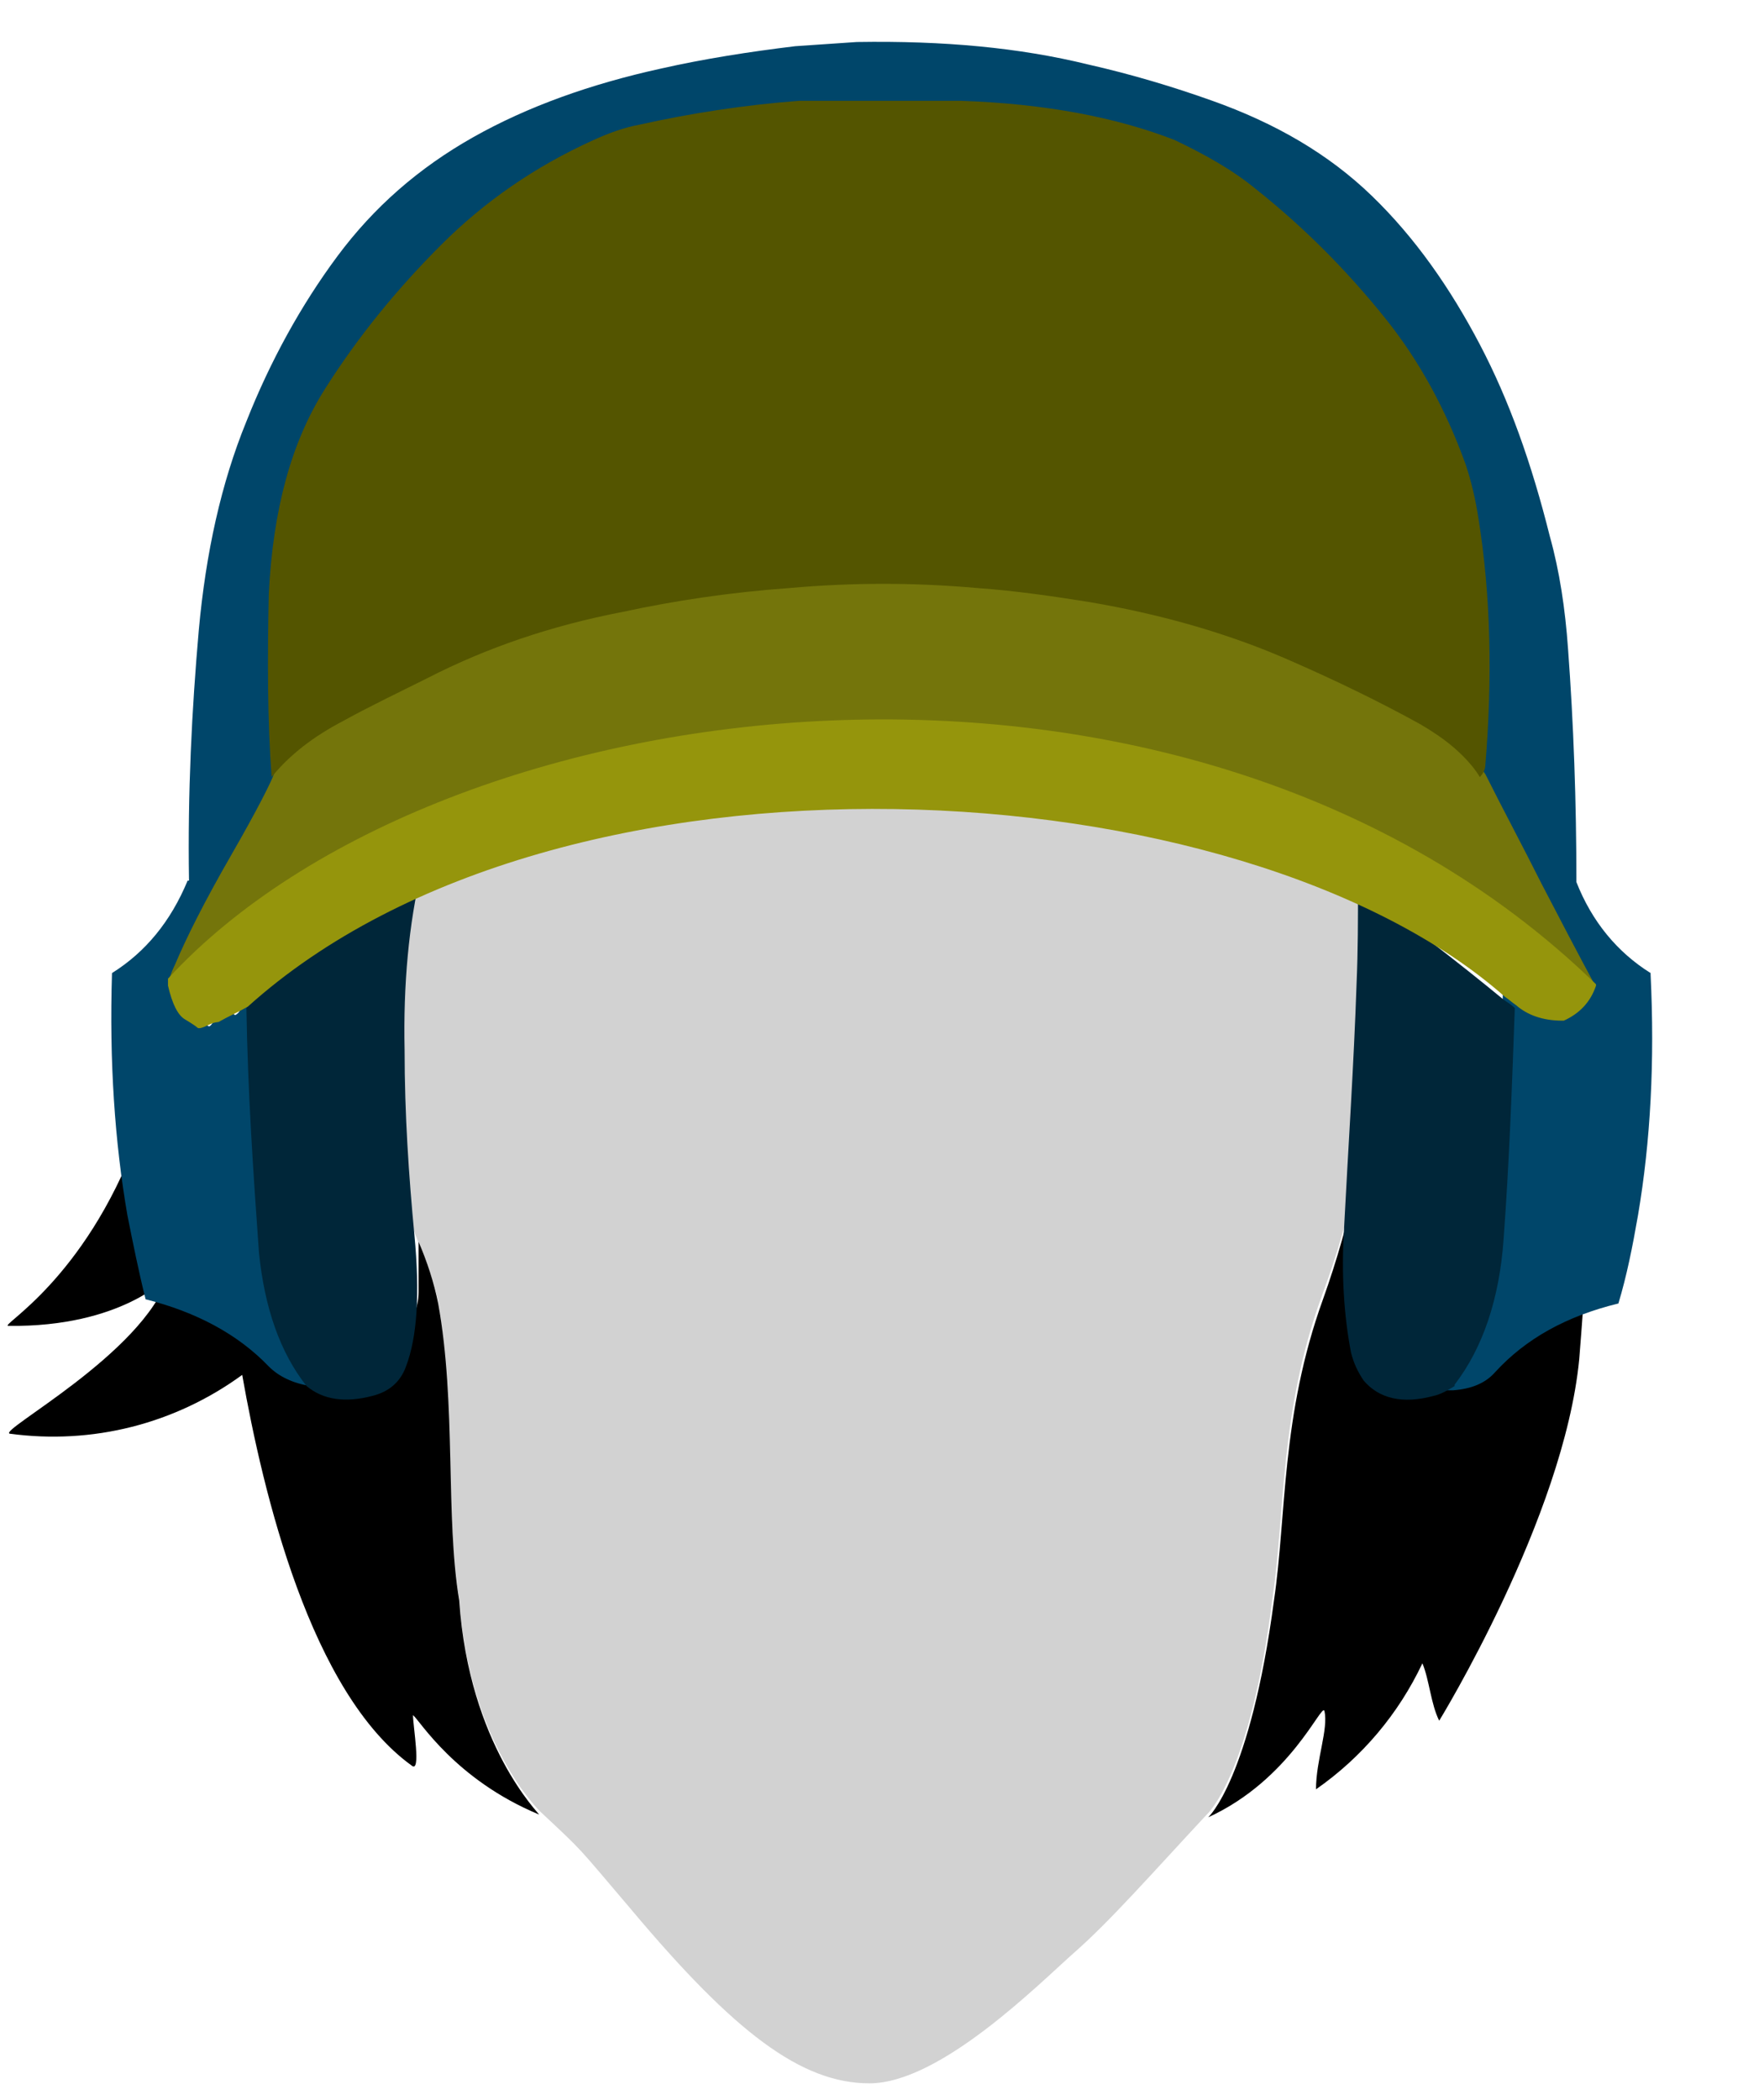
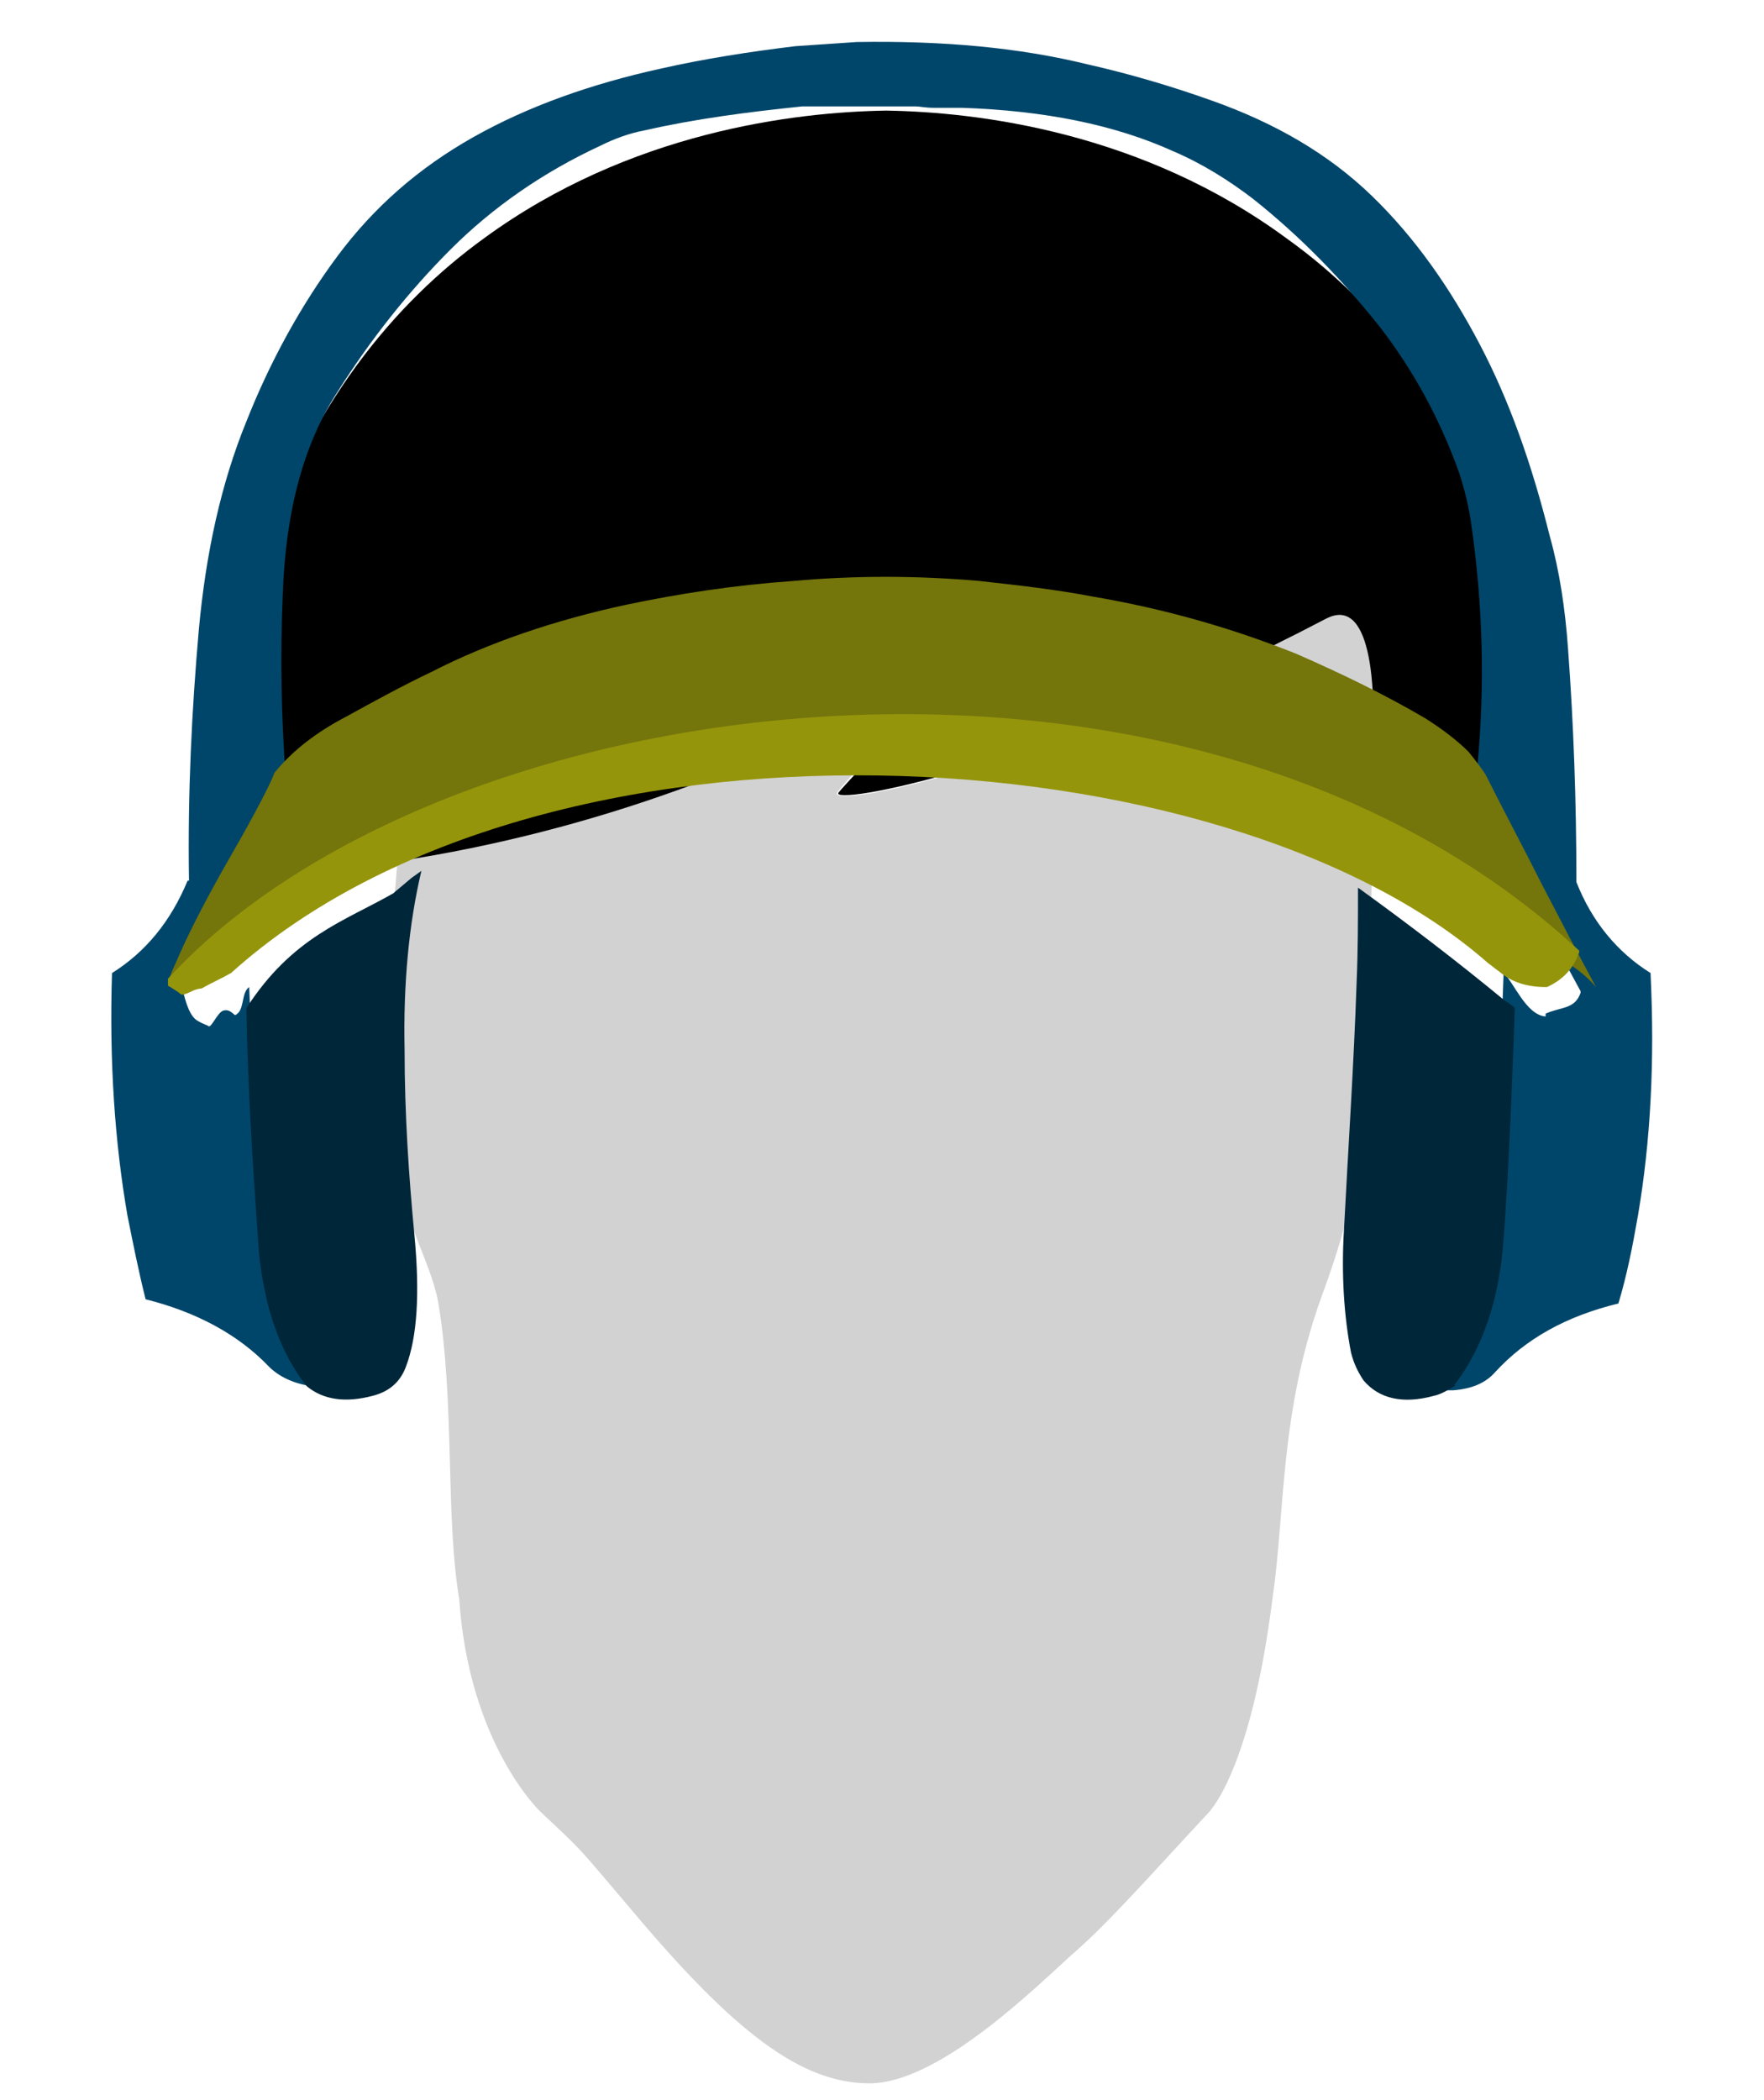
<svg xmlns="http://www.w3.org/2000/svg" version="1.1" x="0px" y="0px" viewBox="0 0 126 150" style="enable-background:new 0 0 126 150;" xml:space="preserve">
  <style type="text/css">
	.st0{fill:none;}
	.st1{fill:#D2D2D2;}
	.st2{fill:#00466A;}
	.st3{fill:#002639;}
	.st4{fill:#74750B;}
	.st5{fill:#95950C;}
	.st6{fill:#545500;}
</style>
  <g id="Layer_1">
-     <path class="st0" d="M0,0h126v150H0V0z" />
    <path class="st1" d="M94.7,44.2C74.1,55,59,57.8,59.8,56.6s10.3-10.8,7.3-9c-11.9,7-25,11.7-38.7,13.8c-1,11.8-0.9,13.3-0.3,19.9   c0.5,5.9,2.6,8.5,3.2,11.7c1.2,7.2,0.5,15.2,1.5,21.2c0.7,10.4,5.8,15.2,5.8,15.2c3.2,3,2.5,2.3,6.5,7c7.3,8.7,12.1,12.4,17,12.4   c5.1,0,12.2-7.2,14.7-9.4s5.4-5.5,9.4-9.8c0,0,3.1-2.7,4.7-15.5c0.9-6.1,0.5-13.2,3.5-21.5c3-8.1,2.7-11.5,2.7-11.5   c1-8.5,1-29.5,1-29.5C98.1,50.8,98.3,42.3,94.7,44.2z" />
-     <path d="M32.8,114.3c-1-6-0.2-14-1.5-21.2c-0.3-1.5-0.8-3-1.4-4.4v3.6c0,2.3-2.4,5.8-5.4,5.8c-3.2-0.1-5.9-2.6-6.2-5.8V92h-1.5   c-2,0-3.7-1.6-3.9-3.6v-7.1H9.8C6,91.5-0.1,94.7,0.6,94.7C8.7,94.8,12,91.2,12,91.2c-1.8,5.5-12.2,11-11.3,11.2   c5.9,0.8,11.8-0.7,16.6-4.2c1.5,8.5,4.9,22.7,12.1,27.9c0.7,0.6,0.1-2.8,0.1-3.6c0.5,0.4,3,4.6,9,7.1   C38.6,129.6,33.5,124.7,32.8,114.3z" />
-     <path d="M109.8,92h-1.3v0.3c-0.2,3.3-3,5.8-6.2,5.8c-3,0-5.4-3.5-5.4-5.8v-8c-0.6,2.9-1.4,5.7-2.4,8.5c-3,8.3-2.6,15.4-3.5,21.5   c-1.7,12.8-4.7,15.5-4.7,15.5c5.9-2.7,8.1-8.2,8.3-7.6c0.3,1.3-0.6,3.5-0.6,5.6c3.3-2.3,5.9-5.4,7.6-9c0.5,1.2,0.6,2.9,1.2,4.1   c0,0,8.9-14.5,10-25.8c0.2-2.6,0.4-4.8,0.4-6.7C112.2,91.4,111,92,109.8,92z" />
    <path d="M98.1,51.8c0,0,0,4.3-0.1,9.9c1-1.5,2.8-2.5,4.6-2.6c3.9,0,5.8,2.4,5.8,5.5V65h2l-1.2-18.4c-0.3-2.3-0.7-4.6-1.3-6.9   c-3.6-10.8-9.5-18-15.9-22.6C81.6,9.4,69.8,8,63.3,7.9C56.8,8,45,9.4,34.6,17c-6.5,4.7-12.4,11.9-16,22.6c-0.6,2.3-1,4.6-1.3,6.9   L16.2,65h2.1v-0.3c-0.1-2.9,2.1-5.3,4.9-5.5c0.2,0,0.4,0,0.6,0c1.8,0,3.6,0.8,4.7,2.3c13.7-2.1,26.8-6.9,38.7-13.9   c3-1.8-6.5,8-7.3,9S74.1,55,94.7,44.2C98.3,42.3,98.1,50.7,98.1,51.8L98.1,51.8z" />
  </g>
  <g id="Layer_2">
    <g transform="matrix( 1, 0, 0, 1, 0,0) ">
      <g>
        <g id="Layer0_0_FILL">
          <path class="st2" d="M105.7,24.6c-2.1-4-4.6-7.6-7.7-10.6c-3.1-3-6.9-5.2-11.4-6.8c-2.8-1-5.8-1.9-8.9-2.6      C72.8,3.4,67.4,2.9,61.2,3c-1.5,0.1-2.9,0.2-4.4,0.3c-3.3,0.4-6.5,0.9-9.6,1.6c-5,1.1-9.5,2.7-13.4,4.9c-3.9,2.2-7.1,5-9.7,8.5      c-2.6,3.5-4.8,7.5-6.5,11.8c-1.8,4.4-2.9,9.4-3.4,14.9c-0.5,5.7-0.8,11.6-0.7,17.9h-0.1c-1.2,2.9-3,5.1-5.4,6.6      c-0.2,6.3,0.2,12.1,1.1,17.3c0.4,2,0.8,4,1.3,6c3.6,0.9,6.6,2.5,8.8,4.8c0.7,0.7,1.7,1.2,3,1.4c0.2,0,0.5,0,0.7,0      c-1.9-2.4-3-5.6-3.3-9.5c-0.5-5.6-1.6-12.9-1.8-19c-0.6,0.4-0.3,1.7-1,2c-0.1,0-0.4-0.5-0.9-0.3c-0.4,0.2-0.8,1.2-1,1.1      c-0.1-0.1-0.3-0.1-0.8-0.4c-0.5-0.3-0.8-1.1-1.1-2.4v-0.3c0-0.1,0-0.1,0-0.2c0,0,0,0,0-0.1c0.1-0.3,0.3-0.6,0.4-1      c0.8-1.8,2.1-4.4,3.9-7.6c1.9-3.2,2.9-5.2,3.1-5.8l0,0.2c0-0.1,0-0.2,0-0.3c-0.3-4.1-0.4-8.5-0.2-13c0.2-5.9,1.5-10.7,3.9-14.4      c2.4-3.8,5.1-7.2,8.1-10.2c3-3,6.6-5.5,10.7-7.4c1-0.5,2.1-0.9,3.2-1.1c3.5-0.8,7.3-1.3,11.2-1.7c0,0,0-0.1,0-0.1v0.1l5.1,0l3,0      c0.3,0,0.7,0.1,1.3,0.1c0.6,0,1.3,0,1.9,0c0,0,0.1,0,0.1,0c5.9,0.2,10.9,1.2,15.1,3.1c2.1,0.9,4,2.1,5.7,3.4      c3.4,2.7,6.4,5.8,9.1,9.2c2.3,3,4.2,6.4,5.6,10.3c0.4,1.2,0.7,2.4,0.9,3.8c0.8,5.6,1,11.4,0.4,17.5c0,0.4-0.2,0.6-0.4,0.9      c1.3,2.6,2.6,5.1,4,7.7c1.2,2.4,2.5,4.8,3.8,7.2c0,0,0,0.1,0,0.1c-0.4,1.2-1.4,1-2.5,1.5c0,0,0,0.2,0,0.2      c-1.4-0.1-2.3-2.5-3-3.1c-0.2,5.6-0.5,13.9-0.8,19.3c-0.3,4.4-1.4,7.9-3.4,10.4c0,0,0,0.1,0,0.1c0.2,0,0.4,0,0.6,0      c1.3-0.1,2.3-0.5,3-1.3c2.2-2.4,5.1-4,8.8-4.9c0.6-2,1-4,1.4-6.3c0.9-5.3,1.2-11,0.9-17.2c0,0,0-0.1,0-0.1      c-2.4-1.5-4.2-3.7-5.3-6.5c0-5.8-0.2-11.3-0.6-16.7c-0.2-2.8-0.6-5.5-1.3-8C109.4,33.1,107.8,28.6,105.7,24.6z" />
          <path class="st3" d="M96.9,70.2c-0.2,5.9-0.6,11.8-0.9,17.6c-0.2,3.2,0,6.2,0.5,8.8c0.2,0.8,0.5,1.4,0.9,2      c1.1,1.3,2.8,1.7,5,1.1c0.5-0.1,1-0.4,1.5-0.7c0,0,0-0.1,0-0.1c2-2.6,3.2-6.1,3.5-10.4c0.4-5.4,0.6-10.9,0.8-16.5      c-0.2-0.2-0.5-0.4-0.8-0.6c-3.4-2.8-6.8-5.4-10.4-8C97,65.6,97,67.9,96.9,70.2 M30.1,62.2l-0.7,0.5c-0.7,0.6-1.2,1-1.3,1.1      c-3.5,2-7.2,3.1-10.5,8.2c0.1,6.1,0.5,11.9,0.9,17.5c0.4,3.9,1.5,7.1,3.4,9.5c1.2,1,2.8,1.2,4.7,0.7c1.2-0.3,2-1,2.4-2.1      c0.8-2.1,1-5.2,0.6-9.4c-0.4-4.2-0.7-8.6-0.7-13.2C28.8,70.3,29.2,66,30.1,62.2z" />
          <path class="st4" d="M78,42.6c-2.6-0.5-5.3-0.8-8-1.1c-4.5-0.4-9-0.4-13.4,0c-4.2,0.3-8.1,0.9-11.9,1.7      c-5.1,1.1-9.8,2.7-13.9,4.8c-2.1,1-4.1,2.1-6.1,3.2c-2.1,1.1-3.8,2.4-5.1,4c0,0.1,0,0.2,0,0.3l0-0.3c-0.2,0.6-1.2,2.6-3.1,5.9      c-1.9,3.3-3.2,5.9-4,7.8c-0.2,0.4-0.3,0.7-0.4,1c3.1-3.1,7.2-5.1,10.9-7.6c5.2-10,77.4-9.4,79.2,1.7c3.2,2.2,9.2,3.4,11.8,6.5      c-1.3-2.4-2.6-4.9-3.9-7.4c-1.3-2.6-2.7-5.2-4-7.8c-0.4-0.6-0.8-1.1-1.2-1.6c-0.9-0.9-2-1.7-3.1-2.4c-2.9-1.7-6-3.2-9.2-4.6      C88.1,44.9,83.3,43.5,78,42.6z" />
-           <path class="st5" d="M12,69.9C12,70,12,70,12,69.9c0,0.1,0,0.2,0,0.2v0.3c0.3,1.3,0.7,2.1,1.2,2.4c0.5,0.3,0.8,0.5,0.9,0.6      c0.1,0.1,0.4,0,0.8-0.2c0.4-0.2,0.7-0.2,0.7-0.2c0.7-0.4,1.4-0.7,2.1-1.1c22.3-20.1,71-17.3,89.8-0.7c0.3,0.2,0.5,0.4,0.8,0.6      c0.8,0.7,1.9,1.1,3.3,1.1c0,0,0.1,0,0.1,0c1.1-0.5,1.9-1.3,2.3-2.5c0,0,0-0.1,0-0.1C84.7,41.8,31.5,48.7,12,69.9z" />
-           <path class="st6" d="M68.6,7.2c-0.6,0-1.3,0-1.9,0c-0.3,0-1.8,0-4.4,0l-5.2,0l0,0c-4,0.3-7.8,0.9-11.4,1.7      c-1.1,0.2-2.2,0.6-3.3,1.1c-4.2,1.9-7.8,4.4-10.9,7.5c-3.1,3.1-5.9,6.5-8.3,10.3c-2.4,3.8-3.7,8.6-4,14.6      c-0.1,4.6-0.1,9,0.2,13.1c1.3-1.6,3-2.9,5.1-4c2-1.1,4.1-2.1,6.1-3.1c4.1-2.1,8.7-3.7,13.9-4.7c3.7-0.8,7.7-1.4,11.9-1.7      c4.5-0.4,8.9-0.4,13.4,0c2.8,0.2,5.5,0.6,8,1c5.3,0.9,10.1,2.3,14.4,4.2c3.2,1.4,6.3,2.9,9.2,4.5c1.2,0.7,2.2,1.4,3.1,2.3      c0.5,0.5,0.9,1,1.2,1.5c0.2-0.2,0.4-0.5,0.4-0.9c0.5-6.1,0.4-12-0.5-17.6c-0.2-1.3-0.5-2.6-0.9-3.8c-1.4-3.9-3.3-7.4-5.7-10.4      c-2.8-3.5-5.9-6.6-9.3-9.3c-1.7-1.4-3.7-2.5-5.8-3.5C79.8,8.4,74.7,7.4,68.6,7.2C68.7,7.2,68.7,7.2,68.6,7.2z" />
+           <path class="st5" d="M12,69.9C12,70,12,70,12,69.9c0,0.1,0,0.2,0,0.2v0.3c0.5,0.3,0.8,0.5,0.9,0.6      c0.1,0.1,0.4,0,0.8-0.2c0.4-0.2,0.7-0.2,0.7-0.2c0.7-0.4,1.4-0.7,2.1-1.1c22.3-20.1,71-17.3,89.8-0.7c0.3,0.2,0.5,0.4,0.8,0.6      c0.8,0.7,1.9,1.1,3.3,1.1c0,0,0.1,0,0.1,0c1.1-0.5,1.9-1.3,2.3-2.5c0,0,0-0.1,0-0.1C84.7,41.8,31.5,48.7,12,69.9z" />
        </g>
      </g>
    </g>
  </g>
</svg>